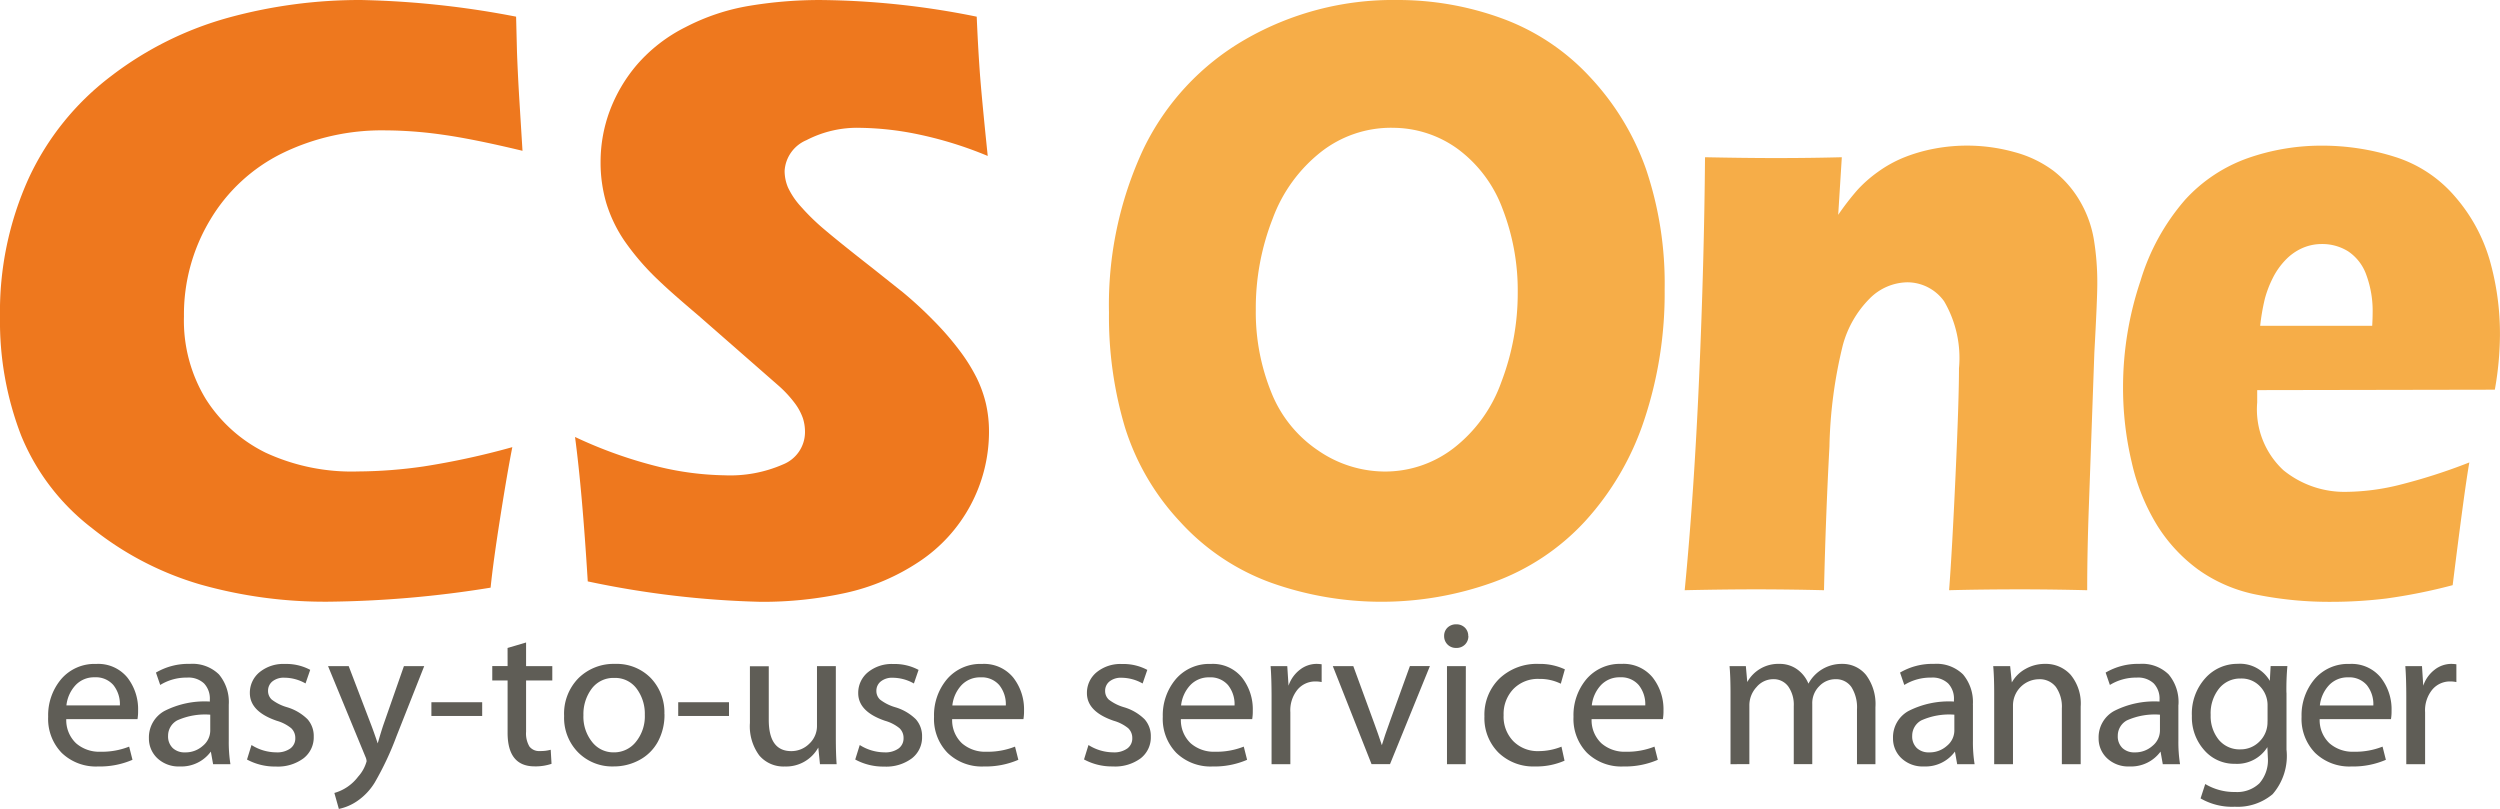
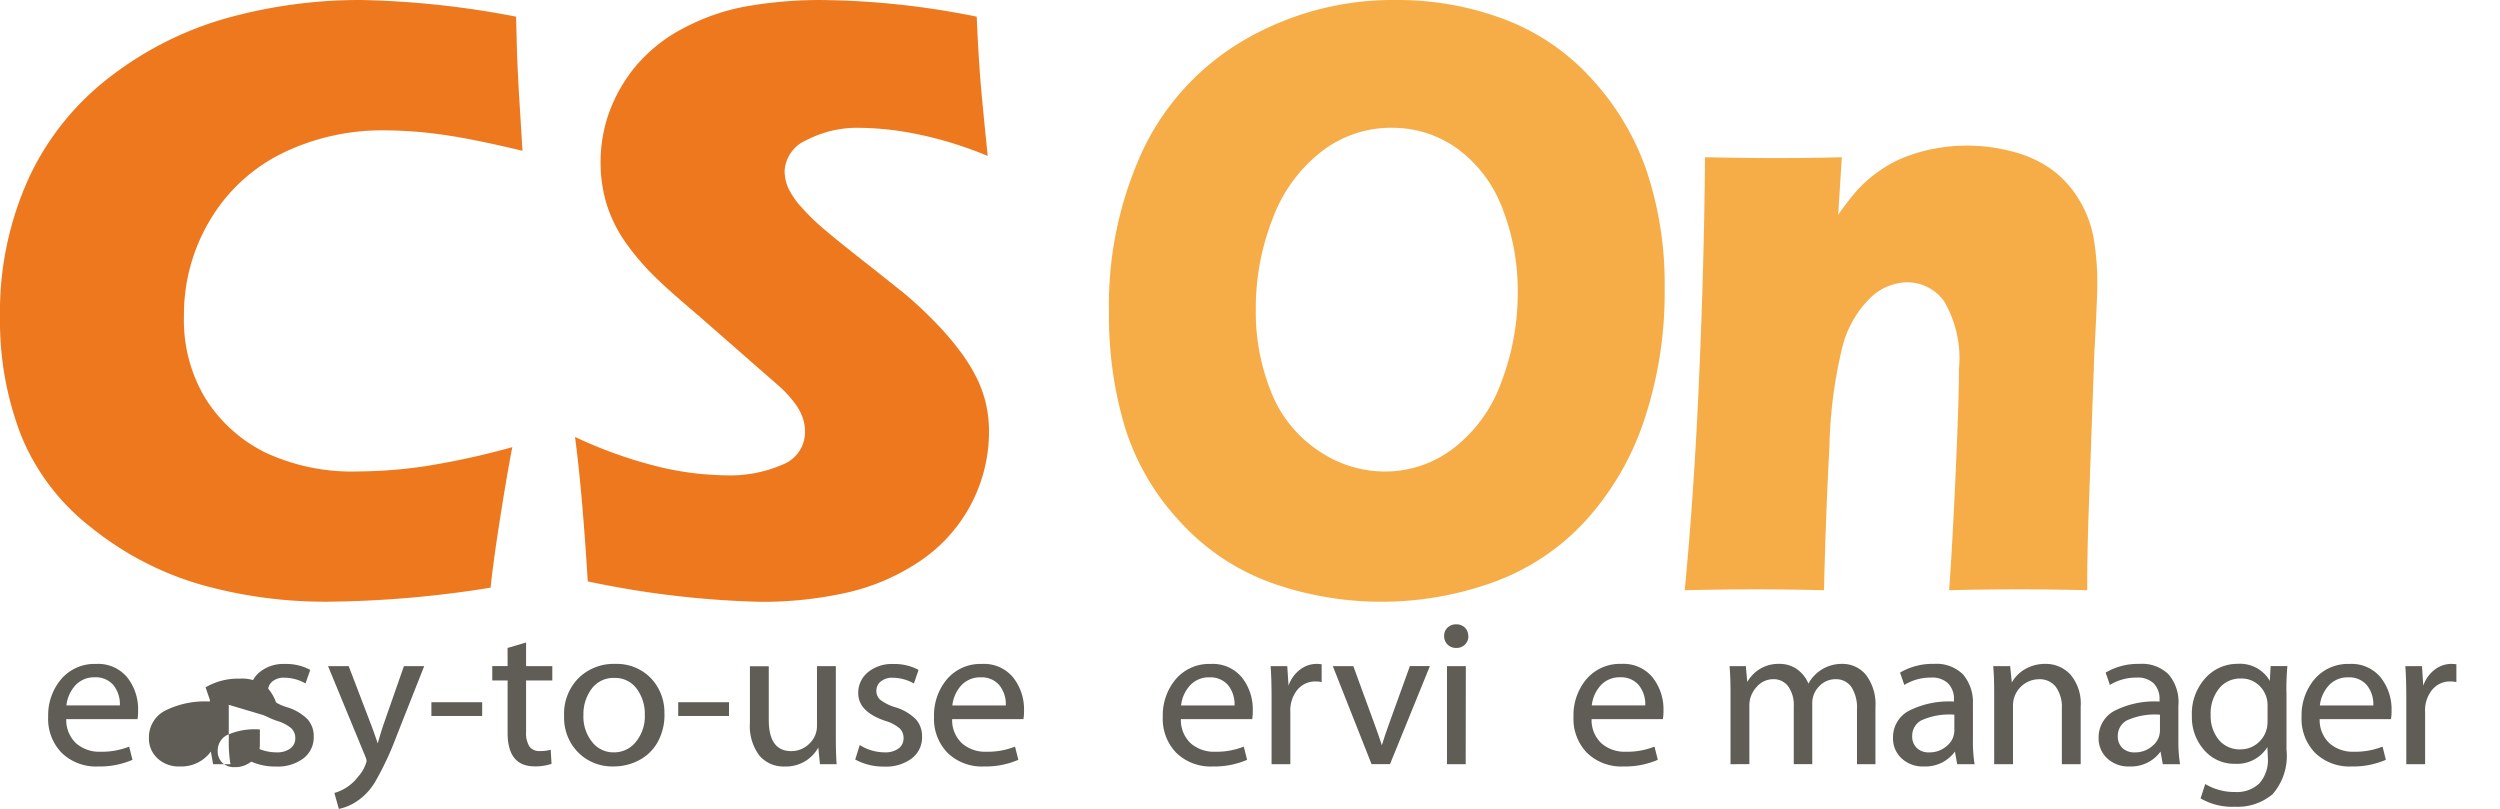
<svg xmlns="http://www.w3.org/2000/svg" width="150" height="48.534" viewBox="0 0 150 48.534">
  <g transform="translate(-8.247 -13.493)">
    <path d="M38.986,40.323q-.3,1.516-.727,4.229t-.575,4.2a64.42,64.42,0,0,1-9.728.843,27.51,27.51,0,0,1-7.678-1.03,18.838,18.838,0,0,1-6.519-3.39A13.371,13.371,0,0,1,9.52,39.635,19.037,19.037,0,0,1,8.247,32.5a19.389,19.389,0,0,1,1.717-8.3A16.24,16.24,0,0,1,14.9,18.068a20.539,20.539,0,0,1,7.062-3.518A29.833,29.833,0,0,1,29.9,13.493a54.253,54.253,0,0,1,9.313,1l.053,2.119q.05,1.387.153,3.052l.178,2.877q-2.975-.716-4.819-.97a24.981,24.981,0,0,0-3.418-.256,13.629,13.629,0,0,0-6.179,1.374,10.337,10.337,0,0,0-4.321,3.991,11.016,11.016,0,0,0-1.576,5.8,9.037,9.037,0,0,0,1.321,4.97,8.886,8.886,0,0,0,3.572,3.2,12.28,12.28,0,0,0,5.555,1.13,28.383,28.383,0,0,0,3.927-.3,46.071,46.071,0,0,0,5.326-1.158" transform="translate(0 0)" fill="#ee781e" />
    <path d="M37.14,48.373q-.331-5.409-.763-8.662a26.775,26.775,0,0,0,5.069,1.8,17.936,17.936,0,0,0,3.9.5,7.9,7.9,0,0,0,3.52-.657,2.09,2.09,0,0,0,1.309-1.947,2.679,2.679,0,0,0-.128-.827,3.378,3.378,0,0,0-.482-.893A6.973,6.973,0,0,0,48.55,36.6l-4.775-4.179Q42.1,31,41.44,30.361a15.169,15.169,0,0,1-2.1-2.42,8.382,8.382,0,0,1-1.092-2.281A8.626,8.626,0,0,1,37.91,23.2a8.789,8.789,0,0,1,.546-3.045A9.262,9.262,0,0,1,40.1,17.367,9.432,9.432,0,0,1,43,15.125a12.875,12.875,0,0,1,3.867-1.288,25.754,25.754,0,0,1,4.249-.343,48.78,48.78,0,0,1,9.362,1q.075,1.759.178,3.223t.483,5.133a23.088,23.088,0,0,0-4.266-1.316,18.063,18.063,0,0,0-3.326-.37,6.612,6.612,0,0,0-3.288.74,2.139,2.139,0,0,0-1.307,1.837,2.562,2.562,0,0,0,.2.995,4.554,4.554,0,0,0,.76,1.133,13.234,13.234,0,0,0,1.469,1.428q.913.775,2.864,2.3l1.825,1.452a23.692,23.692,0,0,1,1.748,1.607,17.463,17.463,0,0,1,1.623,1.859A10.491,10.491,0,0,1,60.492,36.2a7.351,7.351,0,0,1,.545,1.542,7.513,7.513,0,0,1,.178,1.668,9.357,9.357,0,0,1-4.195,7.785,12.96,12.96,0,0,1-4.412,1.873,23.246,23.246,0,0,1-5.07.535,56.294,56.294,0,0,1-10.4-1.227" transform="translate(6.372 0)" fill="#ee781e" />
    <path d="M79.8,13.493a18.175,18.175,0,0,1,6.266,1.1,13.47,13.47,0,0,1,5.273,3.5,15.7,15.7,0,0,1,3.38,5.543,21.394,21.394,0,0,1,1.119,7.21,24.044,24.044,0,0,1-1.231,7.862,16.823,16.823,0,0,1-3.559,6.077,13.918,13.918,0,0,1-5.528,3.655,19.78,19.78,0,0,1-13.267.027,13.685,13.685,0,0,1-5.49-3.671,14.683,14.683,0,0,1-3.3-5.643,23.2,23.2,0,0,1-.965-6.905,22.073,22.073,0,0,1,2.059-9.8,15.19,15.19,0,0,1,6.112-6.586A17.767,17.767,0,0,1,79.8,13.493m-.342,7.666A6.814,6.814,0,0,0,75.231,22.6a9.072,9.072,0,0,0-2.907,4,14.7,14.7,0,0,0-1.017,5.485,12.8,12.8,0,0,0,.926,4.94,7.559,7.559,0,0,0,2.819,3.5,7.081,7.081,0,0,0,4,1.26,6.73,6.73,0,0,0,4.137-1.412A8.7,8.7,0,0,0,86.045,36.4a14.9,14.9,0,0,0,.978-5.359,13.536,13.536,0,0,0-.914-5.029,7.845,7.845,0,0,0-2.679-3.577,6.633,6.633,0,0,0-3.973-1.273" transform="translate(12.288 0)" fill="#f6ad48" />
    <path d="M90.659,47.3q.561-5.779.866-12.765t.354-13.222q2.454.05,4.245.05,2.07,0,3.963-.05L99.87,24.77a15.668,15.668,0,0,1,1.159-1.5,7.8,7.8,0,0,1,1.223-1.076,7.5,7.5,0,0,1,1.543-.859,9.748,9.748,0,0,1,1.785-.525,10.6,10.6,0,0,1,4.883.2,6.869,6.869,0,0,1,2.332,1.124,6.3,6.3,0,0,1,1.58,1.814,6.745,6.745,0,0,1,.841,2.337,15.988,15.988,0,0,1,.2,2.579q0,.966-.177,4.174l-.329,9.214q-.1,2.723-.1,5.04-2.066-.05-3.875-.052-2.423,0-4.411.052.178-2.316.386-6.885t.207-6.428a6.734,6.734,0,0,0-.893-4.024,2.719,2.719,0,0,0-2.218-1.138,3.252,3.252,0,0,0-2.243.97,6.288,6.288,0,0,0-1.619,2.815,27.677,27.677,0,0,0-.8,6.079q-.226,4.228-.326,8.611-2.033-.05-3.967-.052-2.035,0-4.4.052" transform="translate(18.669 1.614)" fill="#f6ad48" />
-     <path d="M132.88,39.629q-.274,1.525-1,7.36a33.184,33.184,0,0,1-3.981.8,27.11,27.11,0,0,1-3.266.2,22.122,22.122,0,0,1-4.467-.421,9.031,9.031,0,0,1-3.521-1.49,9.542,9.542,0,0,1-2.487-2.663,12.389,12.389,0,0,1-1.531-3.783,19.324,19.324,0,0,1-.524-4.511,19.978,19.978,0,0,1,1.044-6.383,13.182,13.182,0,0,1,2.686-4.88,9.287,9.287,0,0,1,3.783-2.5,13.342,13.342,0,0,1,4.38-.74,14.475,14.475,0,0,1,4.431.677,7.815,7.815,0,0,1,3.578,2.36,10.1,10.1,0,0,1,2.089,3.8,16.123,16.123,0,0,1,.623,4.564,19.261,19.261,0,0,1-.307,3.241l-14.258.026v.741a4.979,4.979,0,0,0,1.569,4.062,5.8,5.8,0,0,0,3.839,1.3,13.715,13.715,0,0,0,3.059-.4,34.222,34.222,0,0,0,4.259-1.363m-12.546-8.2h6.72q.026-.44.026-.752a6.243,6.243,0,0,0-.383-2.311,2.821,2.821,0,0,0-1.081-1.4,2.921,2.921,0,0,0-1.591-.442,2.876,2.876,0,0,0-1.171.247,3.179,3.179,0,0,0-1.018.727,4.379,4.379,0,0,0-.764,1.1,6.479,6.479,0,0,0-.459,1.208,12.741,12.741,0,0,0-.28,1.621" transform="translate(23.527 1.614)" fill="#f6ad48" />
    <path d="M15.967,49.285H11.69a1.91,1.91,0,0,0,.591,1.45,2.115,2.115,0,0,0,1.466.505,4.432,4.432,0,0,0,1.716-.307l.2.791a4.933,4.933,0,0,1-2.056.4,2.958,2.958,0,0,1-2.189-.814,2.922,2.922,0,0,1-.814-2.164,3.359,3.359,0,0,1,.781-2.262,2.629,2.629,0,0,1,2.1-.911,2.255,2.255,0,0,1,1.869.813A3.084,3.084,0,0,1,16,48.774a2.816,2.816,0,0,1-.036.511M11.7,48.461h3.207a1.834,1.834,0,0,0-.392-1.223,1.39,1.39,0,0,0-1.119-.464,1.522,1.522,0,0,0-1.141.464,2.112,2.112,0,0,0-.556,1.223" transform="translate(0.533 7.357)" fill="#5f5d56" />
-     <path d="M20.323,48.425v2.153a8.453,8.453,0,0,0,.1,1.411H19.383l-.135-.758a2.189,2.189,0,0,1-1.863.892,1.851,1.851,0,0,1-1.348-.494,1.62,1.62,0,0,1-.505-1.2,1.806,1.806,0,0,1,.933-1.635,5.312,5.312,0,0,1,2.722-.565v-.109a1.325,1.325,0,0,0-.345-.976,1.365,1.365,0,0,0-1.022-.352,2.987,2.987,0,0,0-1.61.442l-.256-.743a3.832,3.832,0,0,1,2.038-.522,2.268,2.268,0,0,1,1.743.633,2.585,2.585,0,0,1,.588,1.823m-1.111,1.559v-.967a4.079,4.079,0,0,0-1.976.339,1.045,1.045,0,0,0-.554.931.964.964,0,0,0,.277.73,1.025,1.025,0,0,0,.733.262,1.552,1.552,0,0,0,1.083-.4,1.191,1.191,0,0,0,.437-.9" transform="translate(1.65 7.357)" fill="#5f5d56" />
+     <path d="M20.323,48.425v2.153a8.453,8.453,0,0,0,.1,1.411H19.383l-.135-.758a2.189,2.189,0,0,1-1.863.892,1.851,1.851,0,0,1-1.348-.494,1.62,1.62,0,0,1-.505-1.2,1.806,1.806,0,0,1,.933-1.635,5.312,5.312,0,0,1,2.722-.565v-.109l-.256-.743a3.832,3.832,0,0,1,2.038-.522,2.268,2.268,0,0,1,1.743.633,2.585,2.585,0,0,1,.588,1.823m-1.111,1.559v-.967a4.079,4.079,0,0,0-1.976.339,1.045,1.045,0,0,0-.554.931.964.964,0,0,0,.277.73,1.025,1.025,0,0,0,.733.262,1.552,1.552,0,0,0,1.083-.4,1.191,1.191,0,0,0,.437-.9" transform="translate(1.65 7.357)" fill="#5f5d56" />
    <path d="M20.332,51.7l.267-.863a2.8,2.8,0,0,0,1.484.44,1.347,1.347,0,0,0,.844-.231.743.743,0,0,0,.3-.619.8.8,0,0,0-.247-.6,2.429,2.429,0,0,0-.859-.442Q20.5,48.832,20.5,47.72a1.591,1.591,0,0,1,.575-1.246,2.253,2.253,0,0,1,1.533-.5,3.032,3.032,0,0,1,1.514.353l-.281.816a2.583,2.583,0,0,0-1.272-.345,1.079,1.079,0,0,0-.715.222.714.714,0,0,0-.262.568.7.7,0,0,0,.222.523,2.765,2.765,0,0,0,.921.459,2.948,2.948,0,0,1,1.223.718,1.51,1.51,0,0,1,.375,1.046,1.587,1.587,0,0,1-.612,1.3,2.577,2.577,0,0,1-1.666.494,3.5,3.5,0,0,1-1.728-.421" transform="translate(2.738 7.357)" fill="#5f5d56" />
    <path d="M24.295,46.079h1.239l1.341,3.51q.169.44.4,1.126.237-.821.366-1.186l1.206-3.45h1.217L28.4,50.29A18.089,18.089,0,0,1,27.1,53.056a3.626,3.626,0,0,1-1.074,1.131,3.035,3.035,0,0,1-1.083.459l-.269-.958a2.7,2.7,0,0,0,1.424-.975,2.269,2.269,0,0,0,.511-.927.763.763,0,0,0-.074-.276Z" transform="translate(3.635 7.382)" fill="#5f5d56" />
    <rect width="3.047" height="0.824" transform="translate(34.131 55.627)" fill="#5f5d56" />
    <path d="M33.246,45.251l1.111-.329v1.419H35.93V47.2H34.357v3.076a1.538,1.538,0,0,0,.2.887.728.728,0,0,0,.632.272,2.231,2.231,0,0,0,.646-.077l.049.844a2.985,2.985,0,0,1-1.013.153q-1.625,0-1.623-2.019V47.2h-.92v-.862h.92Z" transform="translate(5.455 7.12)" fill="#5f5d56" />
    <path d="M41.864,48.984a3.363,3.363,0,0,1-.4,1.661,2.714,2.714,0,0,1-1.109,1.094,3.2,3.2,0,0,1-1.541.383,2.88,2.88,0,0,1-2.132-.843,2.953,2.953,0,0,1-.84-2.184,3.035,3.035,0,0,1,.868-2.276,3,3,0,0,1,2.189-.849,2.861,2.861,0,0,1,2.138.843,2.981,2.981,0,0,1,.822,2.172M37,49.057a2.421,2.421,0,0,0,.519,1.593,1.614,1.614,0,0,0,1.3.628,1.667,1.667,0,0,0,1.331-.632,2.429,2.429,0,0,0,.534-1.625,2.519,2.519,0,0,0-.489-1.564,1.592,1.592,0,0,0-1.337-.645,1.623,1.623,0,0,0-1.357.64,2.539,2.539,0,0,0-.5,1.6" transform="translate(6.252 7.357)" fill="#5f5d56" />
    <rect width="3.047" height="0.824" transform="translate(48.94 55.627)" fill="#5f5d56" />
    <path d="M50.087,46.079v4.255q0,1,.048,1.629h-1l-.1-1A2.207,2.207,0,0,1,47.023,52.1a1.9,1.9,0,0,1-1.529-.662,2.942,2.942,0,0,1-.562-1.951v-3.4h1.131V49.3q0,1.877,1.348,1.878a1.515,1.515,0,0,0,1.083-.444,1.446,1.446,0,0,0,.462-1.081V46.079Z" transform="translate(8.31 7.382)" fill="#5f5d56" />
    <path d="M50.085,51.7l.269-.863a2.8,2.8,0,0,0,1.483.44,1.351,1.351,0,0,0,.845-.231.745.745,0,0,0,.3-.619.794.794,0,0,0-.245-.6,2.426,2.426,0,0,0-.86-.442q-1.615-.55-1.615-1.662a1.6,1.6,0,0,1,.575-1.246,2.257,2.257,0,0,1,1.534-.5,3.031,3.031,0,0,1,1.512.353l-.28.816a2.586,2.586,0,0,0-1.272-.345,1.077,1.077,0,0,0-.715.222.707.707,0,0,0-.264.568.7.7,0,0,0,.223.523,2.768,2.768,0,0,0,.92.459,2.946,2.946,0,0,1,1.224.718,1.515,1.515,0,0,1,.374,1.046,1.587,1.587,0,0,1-.612,1.3,2.573,2.573,0,0,1-1.664.494,3.512,3.512,0,0,1-1.729-.421" transform="translate(9.478 7.357)" fill="#5f5d56" />
    <path d="M59.3,49.285H55.026a1.905,1.905,0,0,0,.59,1.45,2.116,2.116,0,0,0,1.467.505,4.426,4.426,0,0,0,1.715-.307l.2.791a4.933,4.933,0,0,1-2.056.4,2.956,2.956,0,0,1-2.189-.814,2.917,2.917,0,0,1-.814-2.164,3.352,3.352,0,0,1,.78-2.262,2.634,2.634,0,0,1,2.1-.911,2.257,2.257,0,0,1,1.869.813,3.091,3.091,0,0,1,.651,1.991,2.8,2.8,0,0,1-.037.511m-4.263-.824h3.207a1.829,1.829,0,0,0-.394-1.223,1.387,1.387,0,0,0-1.119-.464,1.525,1.525,0,0,0-1.141.464,2.111,2.111,0,0,0-.554,1.223" transform="translate(10.35 7.357)" fill="#5f5d56" />
-     <path d="M61.276,51.7l.267-.863a2.8,2.8,0,0,0,1.484.44,1.347,1.347,0,0,0,.844-.231.743.743,0,0,0,.3-.619.8.8,0,0,0-.247-.6,2.429,2.429,0,0,0-.859-.442q-1.617-.55-1.615-1.662a1.591,1.591,0,0,1,.575-1.246,2.253,2.253,0,0,1,1.533-.5,3.032,3.032,0,0,1,1.514.353l-.281.816a2.582,2.582,0,0,0-1.271-.345,1.083,1.083,0,0,0-.716.222.71.71,0,0,0-.262.568.7.7,0,0,0,.222.523,2.765,2.765,0,0,0,.921.459,2.94,2.94,0,0,1,1.223.718,1.51,1.51,0,0,1,.375,1.046,1.587,1.587,0,0,1-.612,1.3A2.577,2.577,0,0,1,63,52.122a3.5,3.5,0,0,1-1.728-.421" transform="translate(12.013 7.357)" fill="#5f5d56" />
    <path d="M70.493,49.285H66.216a1.91,1.91,0,0,0,.591,1.45,2.115,2.115,0,0,0,1.466.505,4.432,4.432,0,0,0,1.716-.307l.2.791a4.933,4.933,0,0,1-2.056.4,2.958,2.958,0,0,1-2.189-.814,2.922,2.922,0,0,1-.814-2.164,3.359,3.359,0,0,1,.781-2.262,2.63,2.63,0,0,1,2.1-.911,2.254,2.254,0,0,1,1.868.813,3.084,3.084,0,0,1,.651,1.991,2.816,2.816,0,0,1-.036.511m-4.265-.824h3.207a1.828,1.828,0,0,0-.392-1.223,1.388,1.388,0,0,0-1.119-.464,1.523,1.523,0,0,0-1.141.464,2.112,2.112,0,0,0-.556,1.223" transform="translate(12.884 7.357)" fill="#5f5d56" />
    <path d="M70.461,51.987V47.975q0-1.143-.058-1.872h1l.076,1.175a2.026,2.026,0,0,1,.687-.963,1.636,1.636,0,0,1,1-.346,2.778,2.778,0,0,1,.3.023V47.06a1.785,1.785,0,0,0-.388-.037,1.381,1.381,0,0,0-1.052.481,1.961,1.961,0,0,0-.438,1.369v3.114Z" transform="translate(14.08 7.357)" fill="#5f5d56" />
    <path d="M73.446,46.079h1.229l1.26,3.443q.215.58.453,1.3.164-.55.507-1.491l1.176-3.255h1.2l-2.394,5.884H75.77Z" transform="translate(14.77 7.382)" fill="#5f5d56" />
    <path d="M80.347,44.735a.7.7,0,0,1-.2.509.71.71,0,0,1-.534.207.7.7,0,0,1-.721-.716.678.678,0,0,1,.2-.5.724.724,0,0,1,.529-.2.71.71,0,0,1,.518.2.683.683,0,0,1,.2.5m-.153,7.692H79.063V46.543h1.131Z" transform="translate(16.003 6.918)" fill="#5f5d56" />
-     <path d="M85.486,50.934l.184.843a4.188,4.188,0,0,1-1.767.346,3,3,0,0,1-2.2-.833,2.921,2.921,0,0,1-.839-2.171,3.029,3.029,0,0,1,.9-2.27,3.255,3.255,0,0,1,2.37-.878,3.519,3.519,0,0,1,1.556.326l-.244.862a2.825,2.825,0,0,0-1.3-.288,2.046,2.046,0,0,0-1.55.611,2.165,2.165,0,0,0-.581,1.561,2.108,2.108,0,0,0,.592,1.574,2.046,2.046,0,0,0,1.506.586,3.7,3.7,0,0,0,1.379-.269" transform="translate(16.449 7.357)" fill="#5f5d56" />
    <path d="M90.582,49.285H86.307a1.905,1.905,0,0,0,.59,1.45,2.116,2.116,0,0,0,1.467.505,4.437,4.437,0,0,0,1.716-.307l.2.791a4.933,4.933,0,0,1-2.056.4,2.956,2.956,0,0,1-2.189-.814,2.917,2.917,0,0,1-.814-2.164A3.358,3.358,0,0,1,86,46.881a2.634,2.634,0,0,1,2.1-.911,2.257,2.257,0,0,1,1.869.813,3.09,3.09,0,0,1,.651,1.991,2.8,2.8,0,0,1-.037.511m-4.263-.824h3.207a1.829,1.829,0,0,0-.394-1.223,1.387,1.387,0,0,0-1.119-.464,1.525,1.525,0,0,0-1.141.464,2.111,2.111,0,0,0-.554,1.223" transform="translate(17.436 7.357)" fill="#5f5d56" />
    <path d="M92.912,51.987V47.72q0-.979-.058-1.617h.978l.085.955a2.128,2.128,0,0,1,1.933-1.089,1.789,1.789,0,0,1,1.043.315,1.968,1.968,0,0,1,.694.871A2.255,2.255,0,0,1,99.6,45.97a1.813,1.813,0,0,1,1.442.662,2.919,2.919,0,0,1,.565,1.939v3.416H100.5V48.7a2.279,2.279,0,0,0-.336-1.343,1.118,1.118,0,0,0-.963-.469,1.33,1.33,0,0,0-.962.417,1.43,1.43,0,0,0-.422,1.067v3.613H96.707v-3.48a1.9,1.9,0,0,0-.332-1.184,1.083,1.083,0,0,0-.91-.434,1.308,1.308,0,0,0-.991.473,1.6,1.6,0,0,0-.431,1.109v3.515Z" transform="translate(19.166 7.357)" fill="#5f5d56" />
    <path d="M105.645,48.425v2.153a8.324,8.324,0,0,0,.1,1.411H104.7l-.135-.758a2.186,2.186,0,0,1-1.863.892,1.848,1.848,0,0,1-1.347-.494,1.615,1.615,0,0,1-.505-1.2,1.8,1.8,0,0,1,.932-1.635,5.322,5.322,0,0,1,2.724-.565v-.109a1.325,1.325,0,0,0-.346-.976,1.368,1.368,0,0,0-1.023-.352,2.989,2.989,0,0,0-1.61.442l-.255-.743a3.829,3.829,0,0,1,2.038-.522,2.264,2.264,0,0,1,1.742.633,2.579,2.579,0,0,1,.589,1.823m-1.111,1.559v-.967a4.079,4.079,0,0,0-1.976.339,1.044,1.044,0,0,0-.553.931.963.963,0,0,0,.276.73,1.027,1.027,0,0,0,.733.262,1.549,1.549,0,0,0,1.082-.4,1.188,1.188,0,0,0,.438-.9" transform="translate(20.978 7.357)" fill="#5f5d56" />
    <path d="M105.81,51.987V47.72q0-.979-.058-1.617h1.016l.1.981a2.082,2.082,0,0,1,.817-.81,2.354,2.354,0,0,1,1.18-.305,2.008,2.008,0,0,1,1.531.653A2.7,2.7,0,0,1,111,48.533v3.454h-1.13V48.645a2.058,2.058,0,0,0-.359-1.294,1.228,1.228,0,0,0-1.034-.461,1.575,1.575,0,0,0-1.539,1.57v3.528Z" transform="translate(22.088 7.357)" fill="#5f5d56" />
    <path d="M115.695,48.425v2.153a8.452,8.452,0,0,0,.1,1.411h-1.036l-.134-.758a2.19,2.19,0,0,1-1.864.892,1.848,1.848,0,0,1-1.347-.494,1.62,1.62,0,0,1-.505-1.2,1.8,1.8,0,0,1,.932-1.635,5.32,5.32,0,0,1,2.723-.565v-.109a1.325,1.325,0,0,0-.345-.976,1.365,1.365,0,0,0-1.022-.352,2.991,2.991,0,0,0-1.612.442l-.255-.743a3.832,3.832,0,0,1,2.039-.522,2.264,2.264,0,0,1,1.742.633,2.579,2.579,0,0,1,.589,1.823m-1.111,1.559v-.967a4.079,4.079,0,0,0-1.976.339,1.045,1.045,0,0,0-.554.931.964.964,0,0,0,.277.73,1.025,1.025,0,0,0,.733.262,1.552,1.552,0,0,0,1.083-.4,1.191,1.191,0,0,0,.437-.9" transform="translate(23.255 7.357)" fill="#5f5d56" />
    <path d="M121.147,47.7v3.413a3.5,3.5,0,0,1-.833,2.674,3.257,3.257,0,0,1-2.267.753,3.772,3.772,0,0,1-2.056-.5l.28-.863a3.384,3.384,0,0,0,1.8.478,1.932,1.932,0,0,0,1.451-.521,2.105,2.105,0,0,0,.507-1.526L120,50.964a2.142,2.142,0,0,1-1.943,1,2.377,2.377,0,0,1-1.85-.824,2.955,2.955,0,0,1-.737-2.047,3.167,3.167,0,0,1,.811-2.272,2.571,2.571,0,0,1,1.934-.855,2.063,2.063,0,0,1,1.931,1.022l.049-.888H121.2a15.778,15.778,0,0,0-.058,1.592m-1.131,1.732v-.96a1.618,1.618,0,0,0-.444-1.136,1.516,1.516,0,0,0-1.165-.481,1.617,1.617,0,0,0-1.3.6,2.377,2.377,0,0,0-.505,1.586,2.246,2.246,0,0,0,.483,1.485,1.614,1.614,0,0,0,1.307.58,1.579,1.579,0,0,0,1.136-.469,1.611,1.611,0,0,0,.484-1.209" transform="translate(24.29 7.357)" fill="#5f5d56" />
    <path d="M126.2,49.285h-4.277a1.91,1.91,0,0,0,.591,1.45,2.115,2.115,0,0,0,1.466.505,4.432,4.432,0,0,0,1.716-.307l.2.791a4.933,4.933,0,0,1-2.056.4,2.958,2.958,0,0,1-2.189-.814,2.922,2.922,0,0,1-.814-2.164,3.359,3.359,0,0,1,.781-2.262,2.63,2.63,0,0,1,2.1-.911,2.254,2.254,0,0,1,1.868.813,3.084,3.084,0,0,1,.651,1.991,2.816,2.816,0,0,1-.036.511m-4.265-.824h3.207a1.828,1.828,0,0,0-.392-1.223,1.388,1.388,0,0,0-1.119-.464,1.523,1.523,0,0,0-1.141.464,2.112,2.112,0,0,0-.556,1.223" transform="translate(25.504 7.357)" fill="#5f5d56" />
    <path d="M125.969,51.987V47.975q0-1.143-.058-1.872h1l.076,1.175a2.028,2.028,0,0,1,.688-.963,1.636,1.636,0,0,1,1-.346,2.758,2.758,0,0,1,.3.023V47.06a1.781,1.781,0,0,0-.386-.037,1.379,1.379,0,0,0-1.052.481,1.961,1.961,0,0,0-.439,1.369v3.114Z" transform="translate(26.655 7.357)" fill="#5f5d56" />
  </g>
</svg>